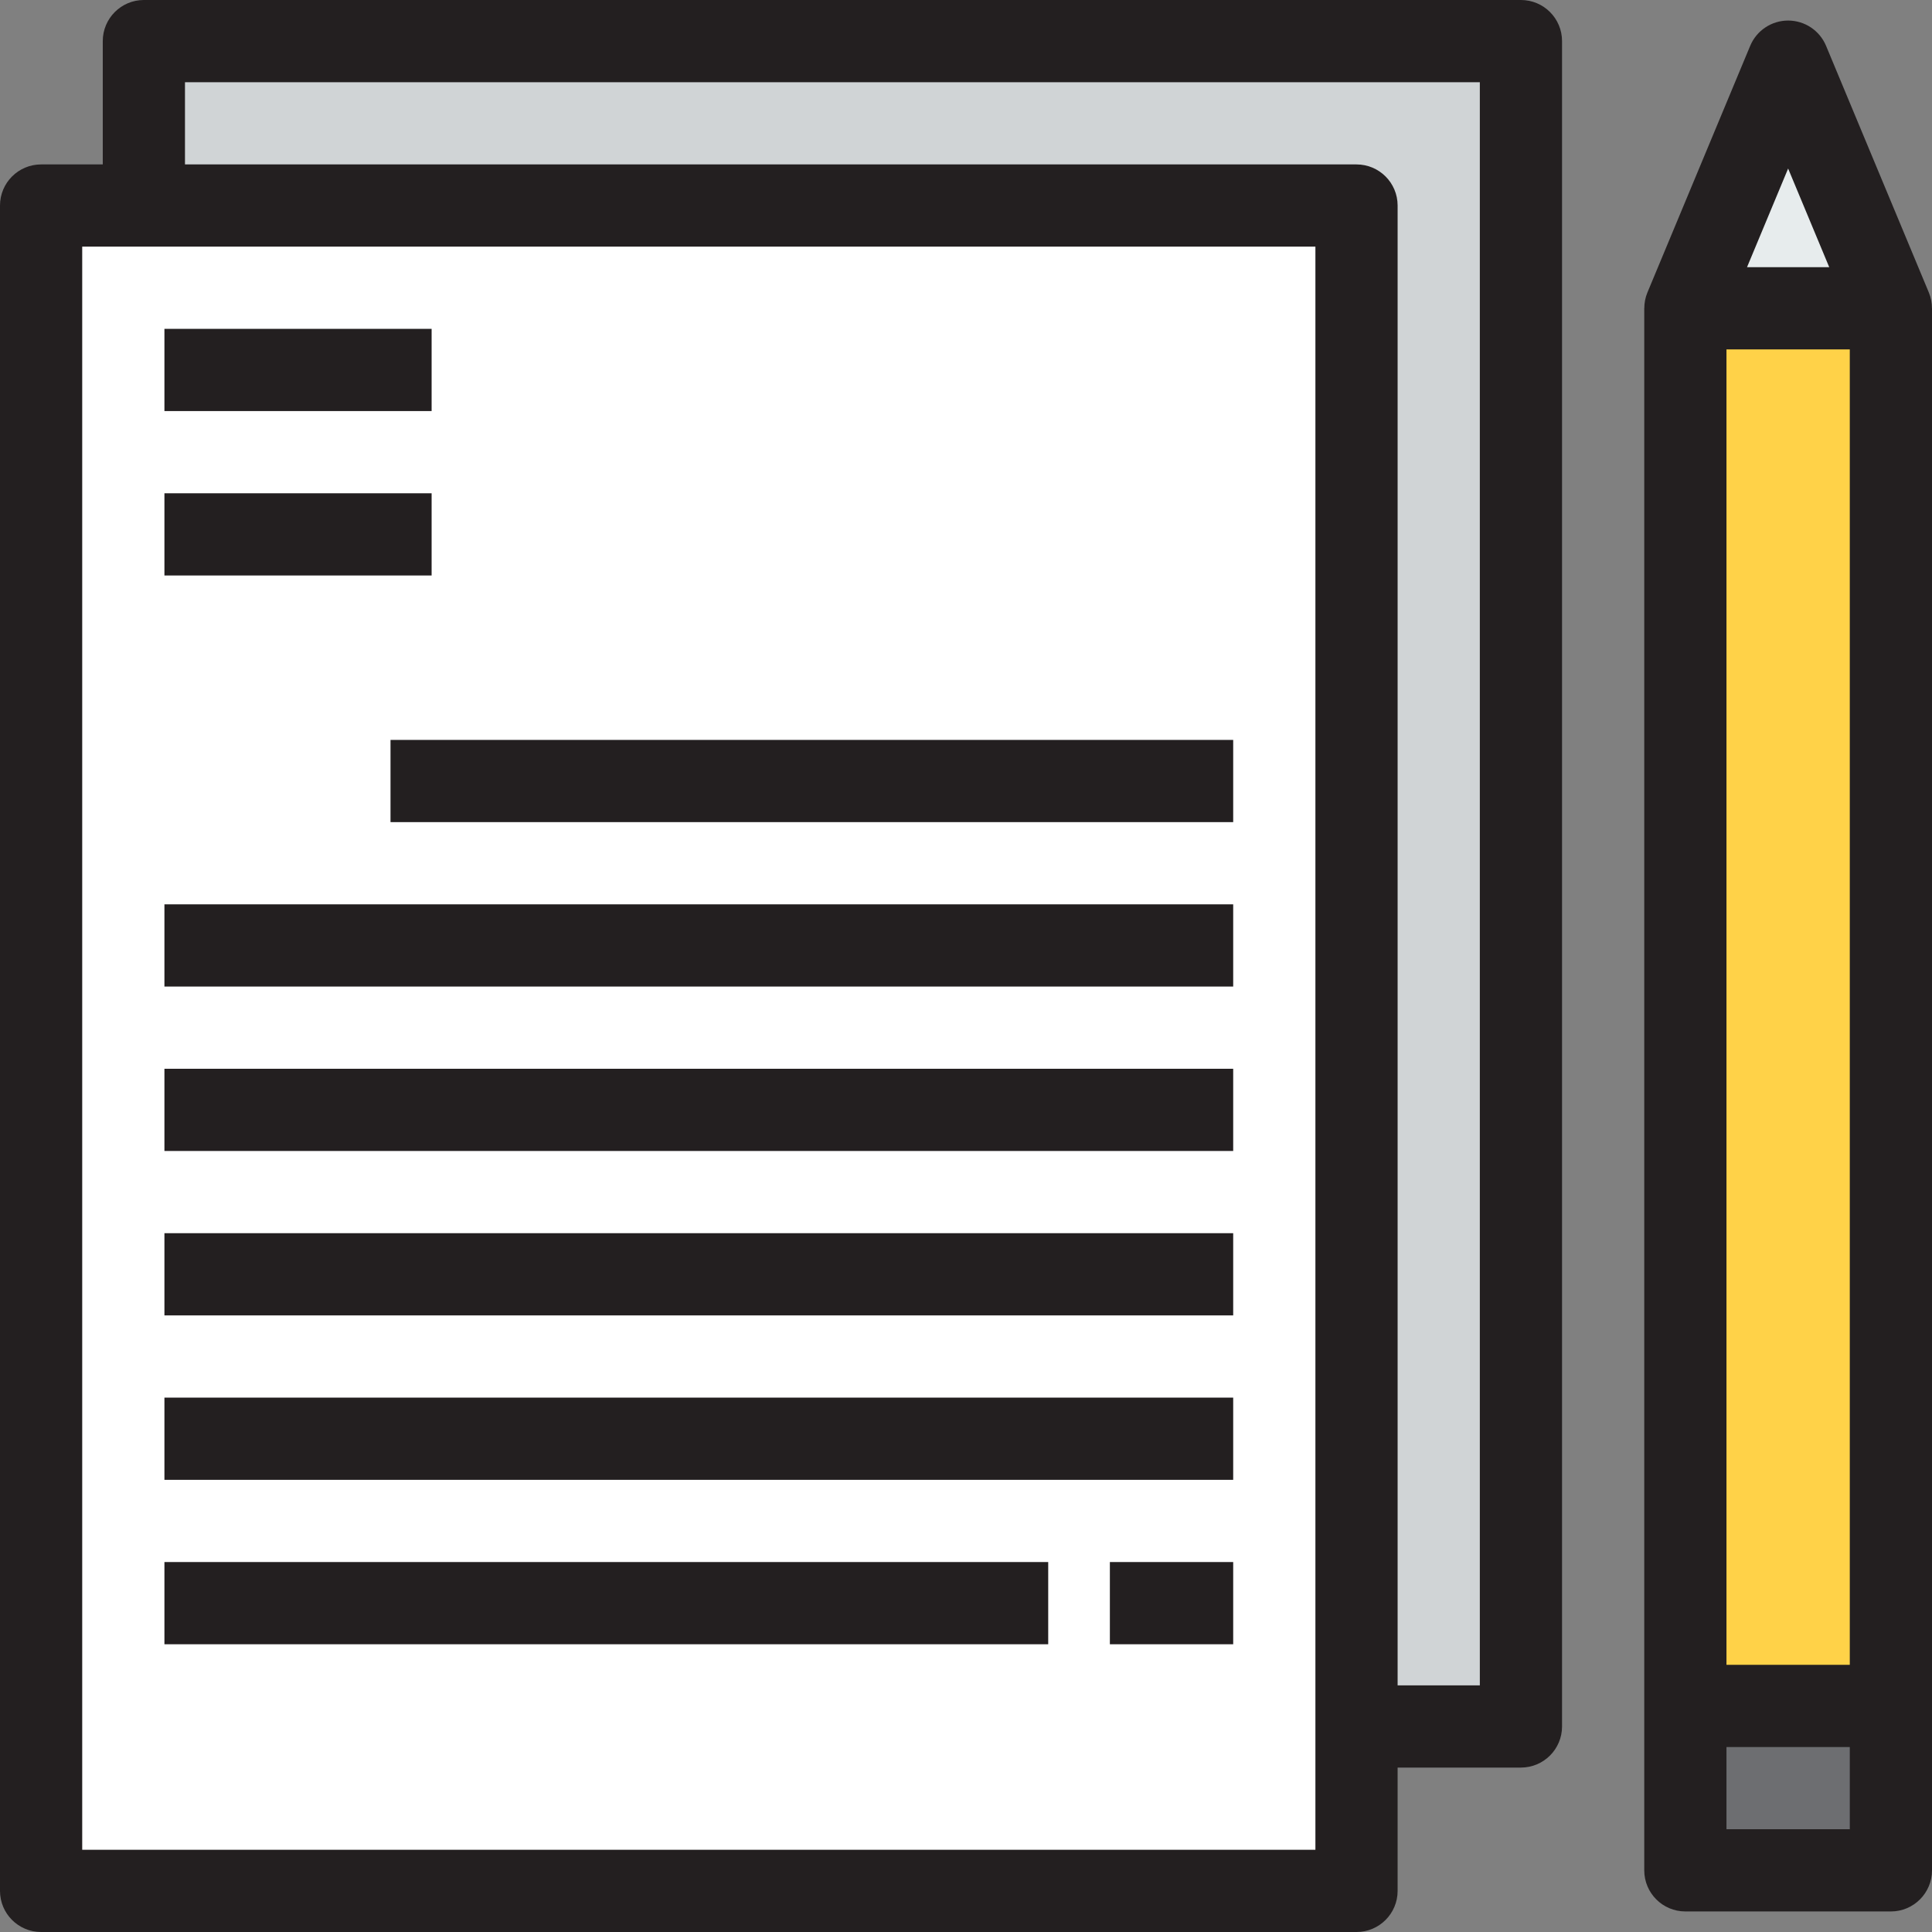
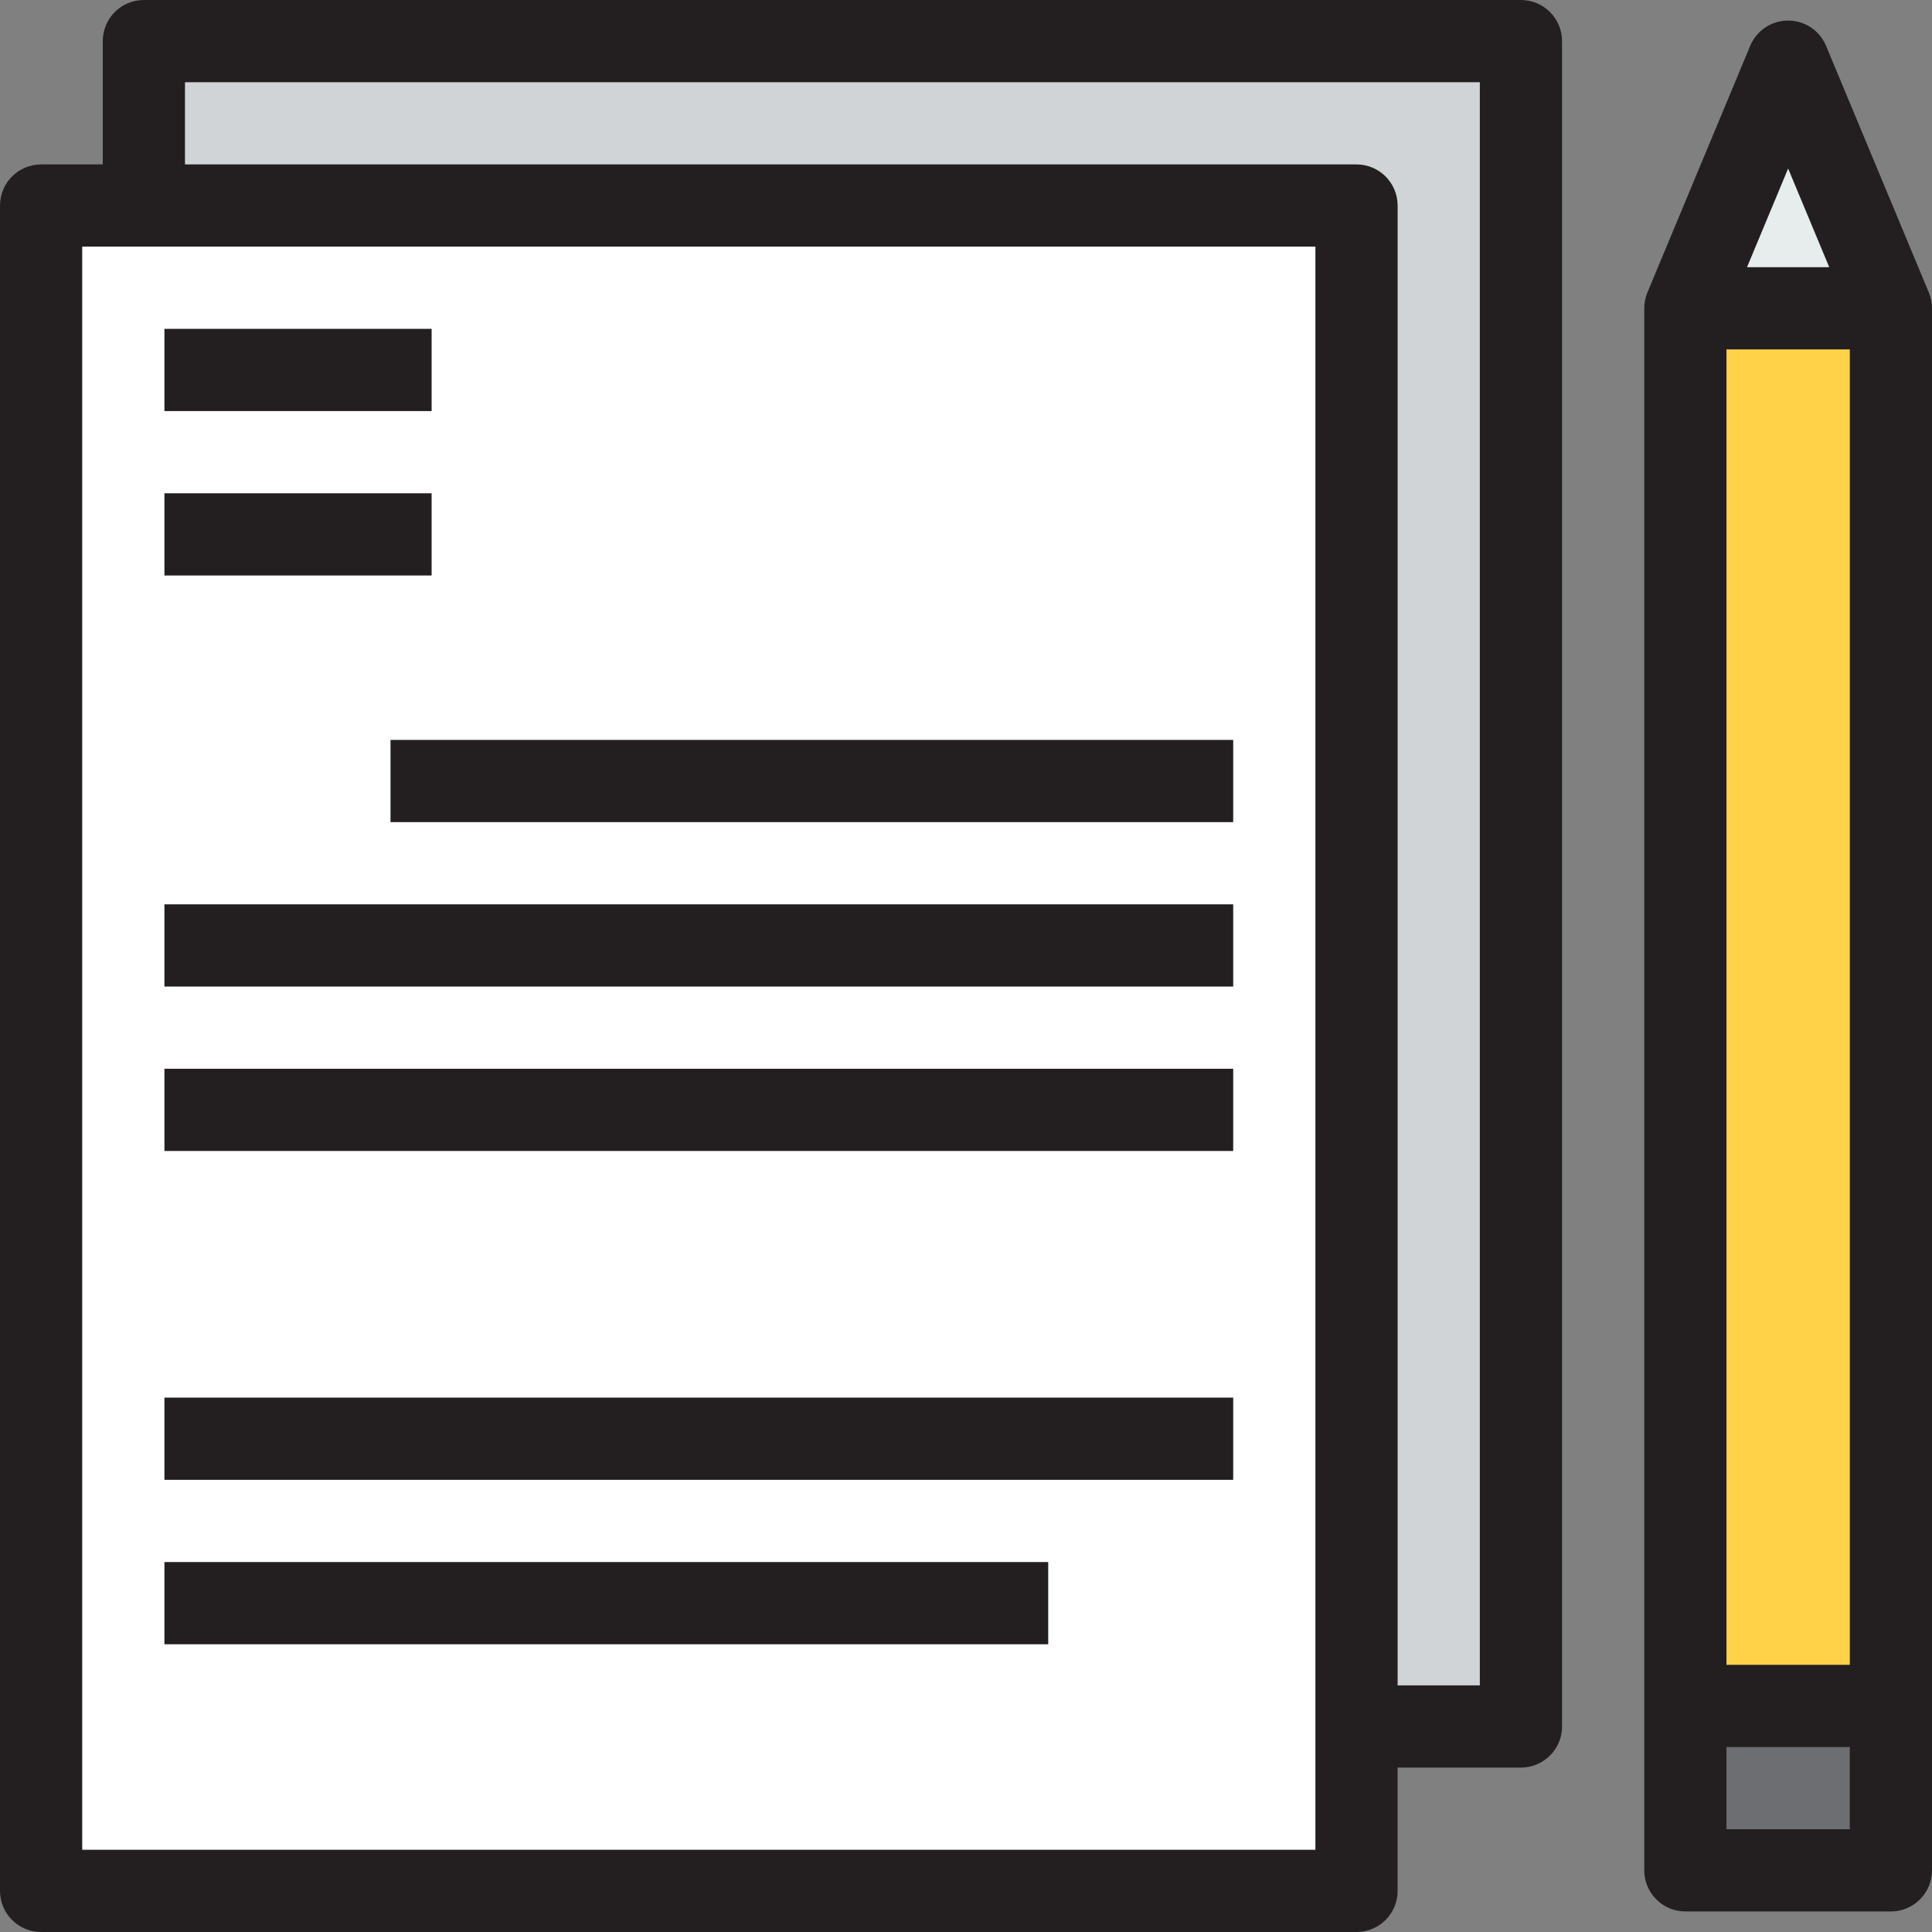
<svg xmlns="http://www.w3.org/2000/svg" version="1.1" id="Layer_1" x="0px" y="0px" viewBox="0 0 470 470" style="enable-background:new 0 0 470 470;" xml:space="preserve">
  <rect x="0" y="0" width="470" height="470" fill="#808080" stroke="none" />
  <g>
    <g id="XMLID_37_">
      <g>
        <polygon style="fill:#E7ECED;" points="435,15 460,75 410,75    " />
        <rect x="410" y="415" style="fill:#6D6E71;" width="50" height="40" />
        <rect x="410" y="75" style="fill:#FFD248;" width="50" height="340" />
      </g>
      <path style="fill:#231F20;" d="M469.988,75c0-1.302-0.242-2.609-0.757-3.846l-25-60C442.678,7.427,439.037,5,435,5    s-7.678,2.427-9.23,6.154l-25,60c-0.516,1.237-0.757,2.544-0.757,3.846H400v340v40c0,5.523,4.478,10,10,10h50    c5.522,0,10-4.477,10-10v-40V75H469.988z M420,85h30v320h-30V85z M435,41l10,24h-20L435,41z M450,445h-30v-20h30V445z" />
    </g>
    <g>
      <g>
        <g id="XMLID_35_">
          <g>
            <polygon style="fill:#FFFFFF;" points="330,420 330,460 10,460 10,50 35,50 330,50      " />
            <polygon style="fill:#D0D4D6;" points="370,10 370,420 330,420 330,50 35,50 35,10      " />
          </g>
          <path style="fill:#231F20;" d="M370,0H35c-5.523,0-10,4.477-10,10v30H10C4.477,40,0,44.477,0,50v410c0,5.523,4.477,10,10,10h320      c5.522,0,10-4.477,10-10v-30h30c5.522,0,10-4.477,10-10V10C380,4.477,375.522,0,370,0z M320,450H20V60h300V450z M360,410h-20V50      c0-5.523-4.478-10-10-10H45V20h315V410z" />
        </g>
      </g>
      <g>
        <rect x="40" y="80" style="fill:#231F20;" width="65" height="20" />
      </g>
      <g>
        <rect x="40" y="120" style="fill:#231F20;" width="65" height="20" />
      </g>
      <g>
        <rect x="95" y="180" style="fill:#231F20;" width="205" height="20" />
      </g>
      <g>
        <rect x="40" y="220" style="fill:#231F20;" width="260" height="20" />
      </g>
      <g>
        <rect x="40" y="260" style="fill:#231F20;" width="260" height="20" />
      </g>
      <g>
-         <rect x="40" y="300" style="fill:#231F20;" width="260" height="20" />
-       </g>
+         </g>
      <g>
        <rect x="40" y="340" style="fill:#231F20;" width="260" height="20" />
      </g>
      <g>
        <rect x="40" y="380" style="fill:#231F20;" width="215" height="20" />
      </g>
      <g>
-         <rect x="270" y="380" style="fill:#231F20;" width="30" height="20" />
-       </g>
+         </g>
    </g>
  </g>
  <g>
</g>
  <g>
</g>
  <g>
</g>
  <g>
</g>
  <g>
</g>
  <g>
</g>
  <g>
</g>
  <g>
</g>
  <g>
</g>
  <g>
</g>
  <g>
</g>
  <g>
</g>
  <g>
</g>
  <g>
</g>
  <g>
</g>
</svg>